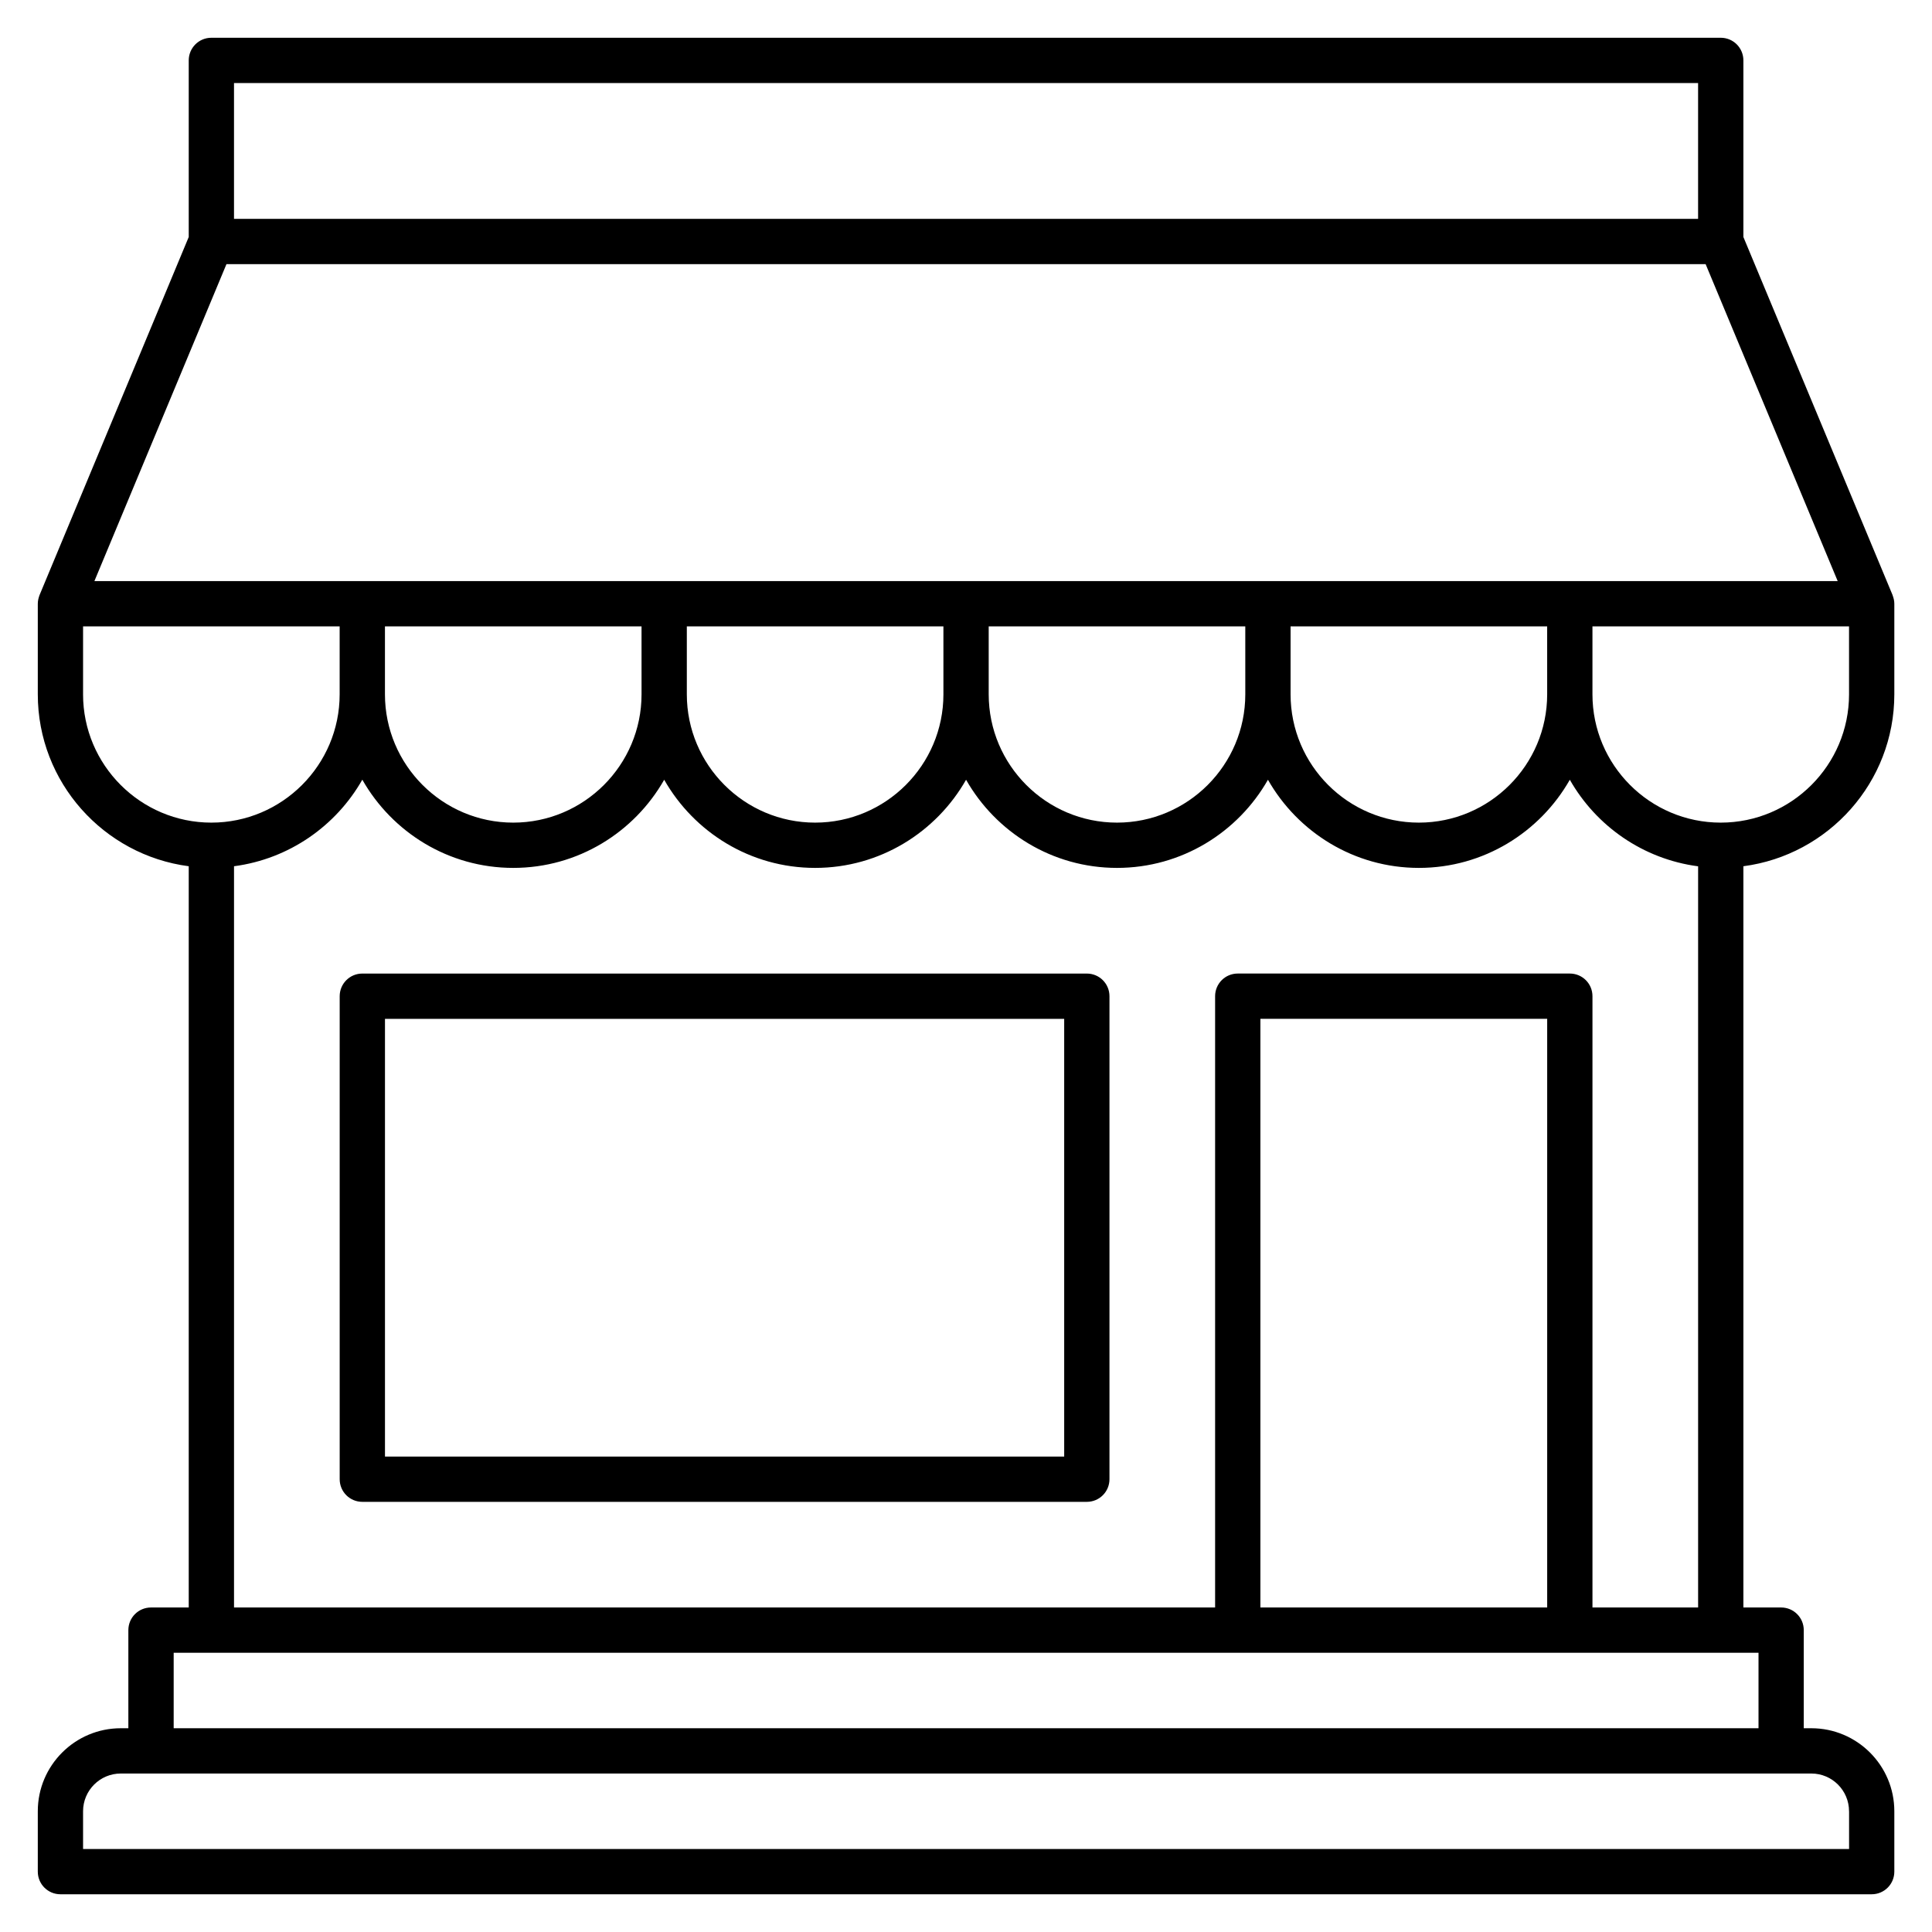
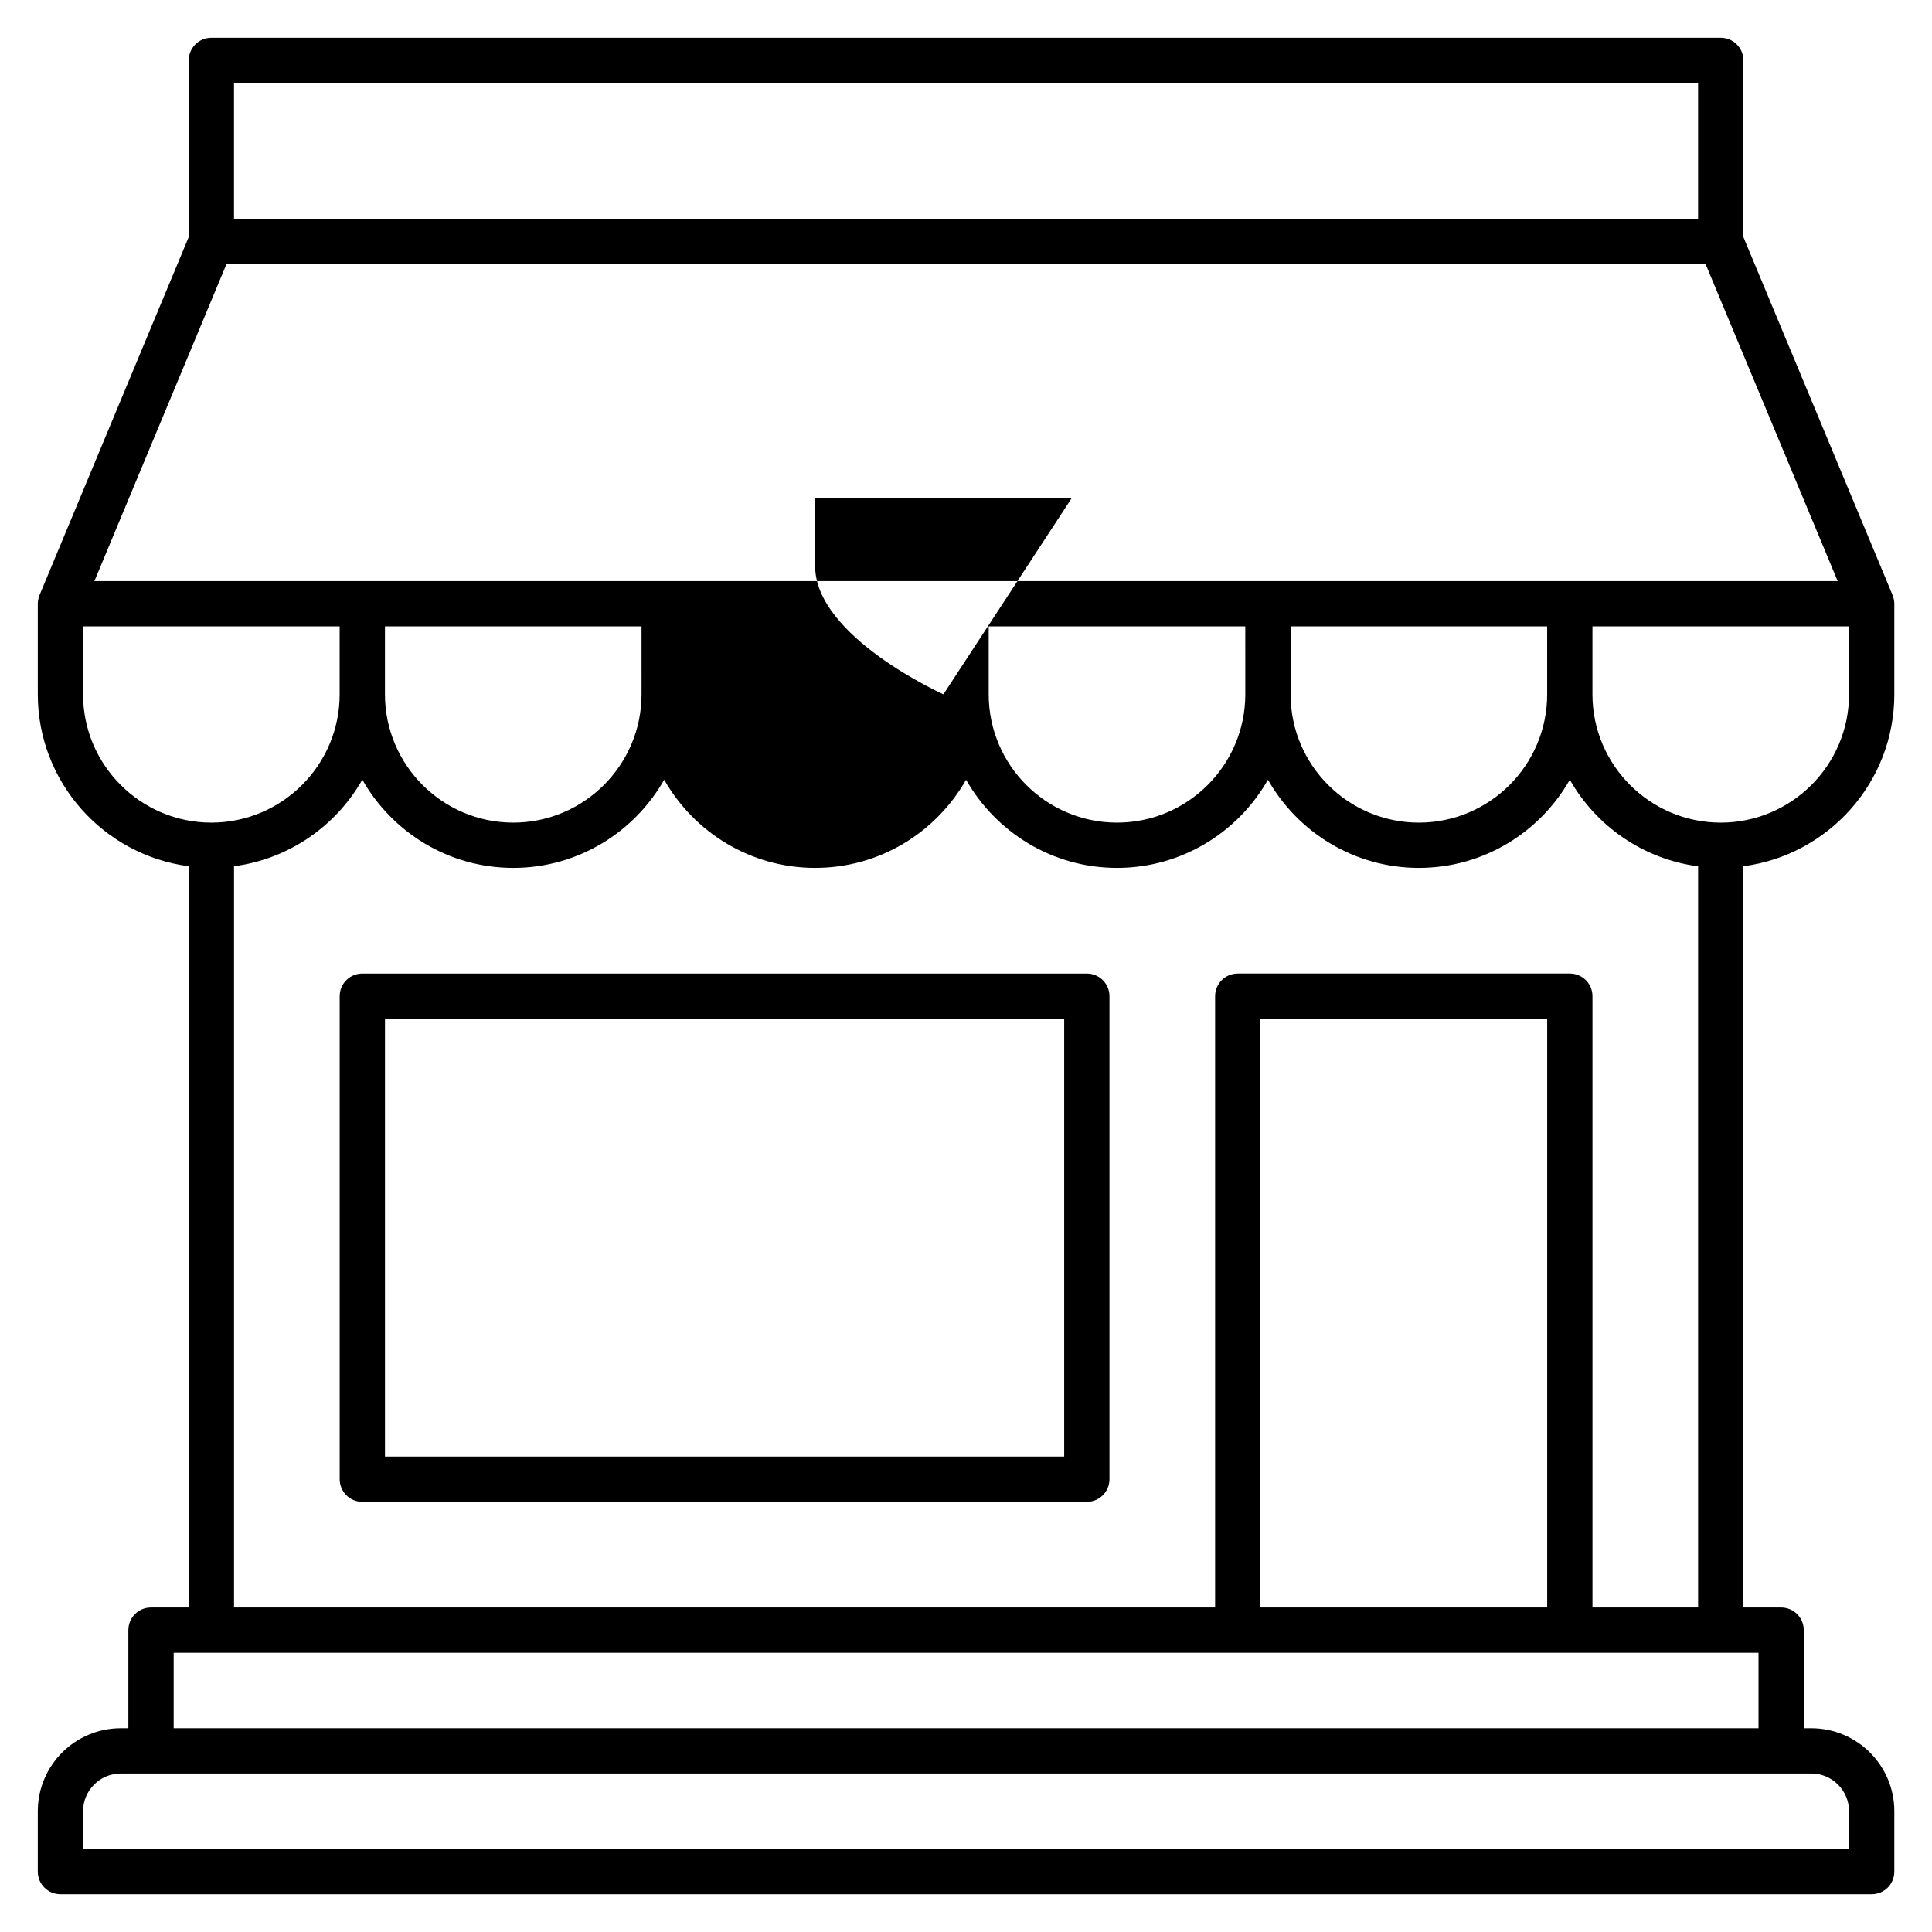
<svg xmlns="http://www.w3.org/2000/svg" width="1200pt" height="1200pt" viewBox="0 0 1200 1200">
-   <path d="m1176.6 431.26v-56.25c0-1.828-0.422-3.562-1.031-5.156-0.047-0.094 0-0.188-0.047-0.234l-0.047-0.094-92.625-222.32v-109.69c0-7.781-6.281-14.062-14.062-14.062h-937.5c-7.781 0-14.062 6.281-14.062 14.062v109.69l-92.625 222.32-0.047 0.047c-0.047 0.094 0 0.188-0.047 0.234-0.609 1.641-1.031 3.375-1.031 5.203v56.25c0 54.656 40.922 99.844 93.75 106.78v460.4h-23.438c-7.781 0-14.062 6.281-14.062 14.062v60.938h-4.688c-28.453 0-51.562 23.109-51.562 51.562v37.5c0 7.781 6.281 14.062 14.062 14.062h1125c7.781 0 14.062-6.281 14.062-14.062v-37.5c0-28.453-23.109-51.562-51.562-51.562h-4.688v-60.938c0-7.781-6.281-14.062-14.062-14.062h-23.438v-460.4c52.828-6.938 93.75-52.125 93.75-106.78zm-28.125 0c0 43.922-35.719 79.688-79.688 79.688s-79.688-35.766-79.688-79.688v-42.188h159.37zm-187.5 0c0 43.922-35.719 79.688-79.688 79.688s-79.688-35.766-79.688-79.688v-42.188h159.37zm-187.5 0c0 43.922-35.719 79.688-79.688 79.688s-79.688-35.766-79.688-79.688v-42.188h159.37zm-187.5 0c0 43.922-35.766 79.688-79.688 79.688s-79.688-35.766-79.688-79.688v-42.188h159.37zm-187.5 0c0 43.922-35.766 79.688-79.688 79.688s-79.688-35.766-79.688-79.688v-42.188h159.37zm-253.13-379.69h909.37v84.375h-909.37zm-4.688 112.5h918.74l82.031 196.87h-1082.8zm-89.062 267.19v-42.188h159.37v42.188c0 43.922-35.766 79.688-79.688 79.688-43.922 0-79.688-35.766-79.688-79.688zm1096.9 693.74v23.438h-1096.9v-23.438c0-12.938 10.5-23.438 23.438-23.438h1050c12.938 0 23.438 10.5 23.438 23.438zm-56.25-51.562h-984.37v-46.875h984.37zm-131.26-75h-178.13v-365.63h178.13zm28.125 0v-379.69c0-7.781-6.281-14.062-14.062-14.062h-206.26c-7.781 0-14.062 6.281-14.062 14.062v379.69h-609.37v-460.4c34.172-4.5 63.328-24.984 79.688-53.766 18.562 32.672 53.578 54.797 93.75 54.797s75.188-22.125 93.75-54.75c18.562 32.625 53.578 54.75 93.75 54.75s75.188-22.125 93.75-54.75c18.562 32.625 53.578 54.75 93.75 54.75s75.188-22.125 93.75-54.75c18.562 32.625 53.578 54.75 93.75 54.75s75.188-22.125 93.75-54.75c16.359 28.781 45.516 49.266 79.688 53.766v460.36zm-314.06-393.74h-450c-7.781 0-14.062 6.281-14.062 14.062v300c0 7.781 6.281 14.062 14.062 14.062h450c7.781 0 14.062-6.281 14.062-14.062v-300c0-7.781-6.281-14.062-14.062-14.062zm-14.062 300h-421.87v-271.87h421.87z" />
+   <path d="m1176.6 431.26v-56.25c0-1.828-0.422-3.562-1.031-5.156-0.047-0.094 0-0.188-0.047-0.234l-0.047-0.094-92.625-222.32v-109.69c0-7.781-6.281-14.062-14.062-14.062h-937.5c-7.781 0-14.062 6.281-14.062 14.062v109.69l-92.625 222.32-0.047 0.047c-0.047 0.094 0 0.188-0.047 0.234-0.609 1.641-1.031 3.375-1.031 5.203v56.25c0 54.656 40.922 99.844 93.75 106.78v460.4h-23.438c-7.781 0-14.062 6.281-14.062 14.062v60.938h-4.688c-28.453 0-51.562 23.109-51.562 51.562v37.5c0 7.781 6.281 14.062 14.062 14.062h1125c7.781 0 14.062-6.281 14.062-14.062v-37.5c0-28.453-23.109-51.562-51.562-51.562h-4.688v-60.938c0-7.781-6.281-14.062-14.062-14.062h-23.438v-460.4c52.828-6.938 93.75-52.125 93.75-106.78zm-28.125 0c0 43.922-35.719 79.688-79.688 79.688s-79.688-35.766-79.688-79.688v-42.188h159.37zm-187.5 0c0 43.922-35.719 79.688-79.688 79.688s-79.688-35.766-79.688-79.688v-42.188h159.37zm-187.5 0c0 43.922-35.719 79.688-79.688 79.688s-79.688-35.766-79.688-79.688v-42.188h159.37zm-187.5 0s-79.688-35.766-79.688-79.688v-42.188h159.37zm-187.5 0c0 43.922-35.766 79.688-79.688 79.688s-79.688-35.766-79.688-79.688v-42.188h159.37zm-253.13-379.69h909.37v84.375h-909.37zm-4.688 112.5h918.74l82.031 196.87h-1082.8zm-89.062 267.19v-42.188h159.37v42.188c0 43.922-35.766 79.688-79.688 79.688-43.922 0-79.688-35.766-79.688-79.688zm1096.9 693.74v23.438h-1096.9v-23.438c0-12.938 10.5-23.438 23.438-23.438h1050c12.938 0 23.438 10.5 23.438 23.438zm-56.25-51.562h-984.37v-46.875h984.37zm-131.26-75h-178.13v-365.63h178.13zm28.125 0v-379.69c0-7.781-6.281-14.062-14.062-14.062h-206.26c-7.781 0-14.062 6.281-14.062 14.062v379.69h-609.37v-460.4c34.172-4.5 63.328-24.984 79.688-53.766 18.562 32.672 53.578 54.797 93.75 54.797s75.188-22.125 93.75-54.75c18.562 32.625 53.578 54.75 93.75 54.75s75.188-22.125 93.75-54.75c18.562 32.625 53.578 54.75 93.75 54.75s75.188-22.125 93.75-54.75c18.562 32.625 53.578 54.75 93.75 54.75s75.188-22.125 93.75-54.75c16.359 28.781 45.516 49.266 79.688 53.766v460.36zm-314.06-393.74h-450c-7.781 0-14.062 6.281-14.062 14.062v300c0 7.781 6.281 14.062 14.062 14.062h450c7.781 0 14.062-6.281 14.062-14.062v-300c0-7.781-6.281-14.062-14.062-14.062zm-14.062 300h-421.87v-271.87h421.87z" />
</svg>